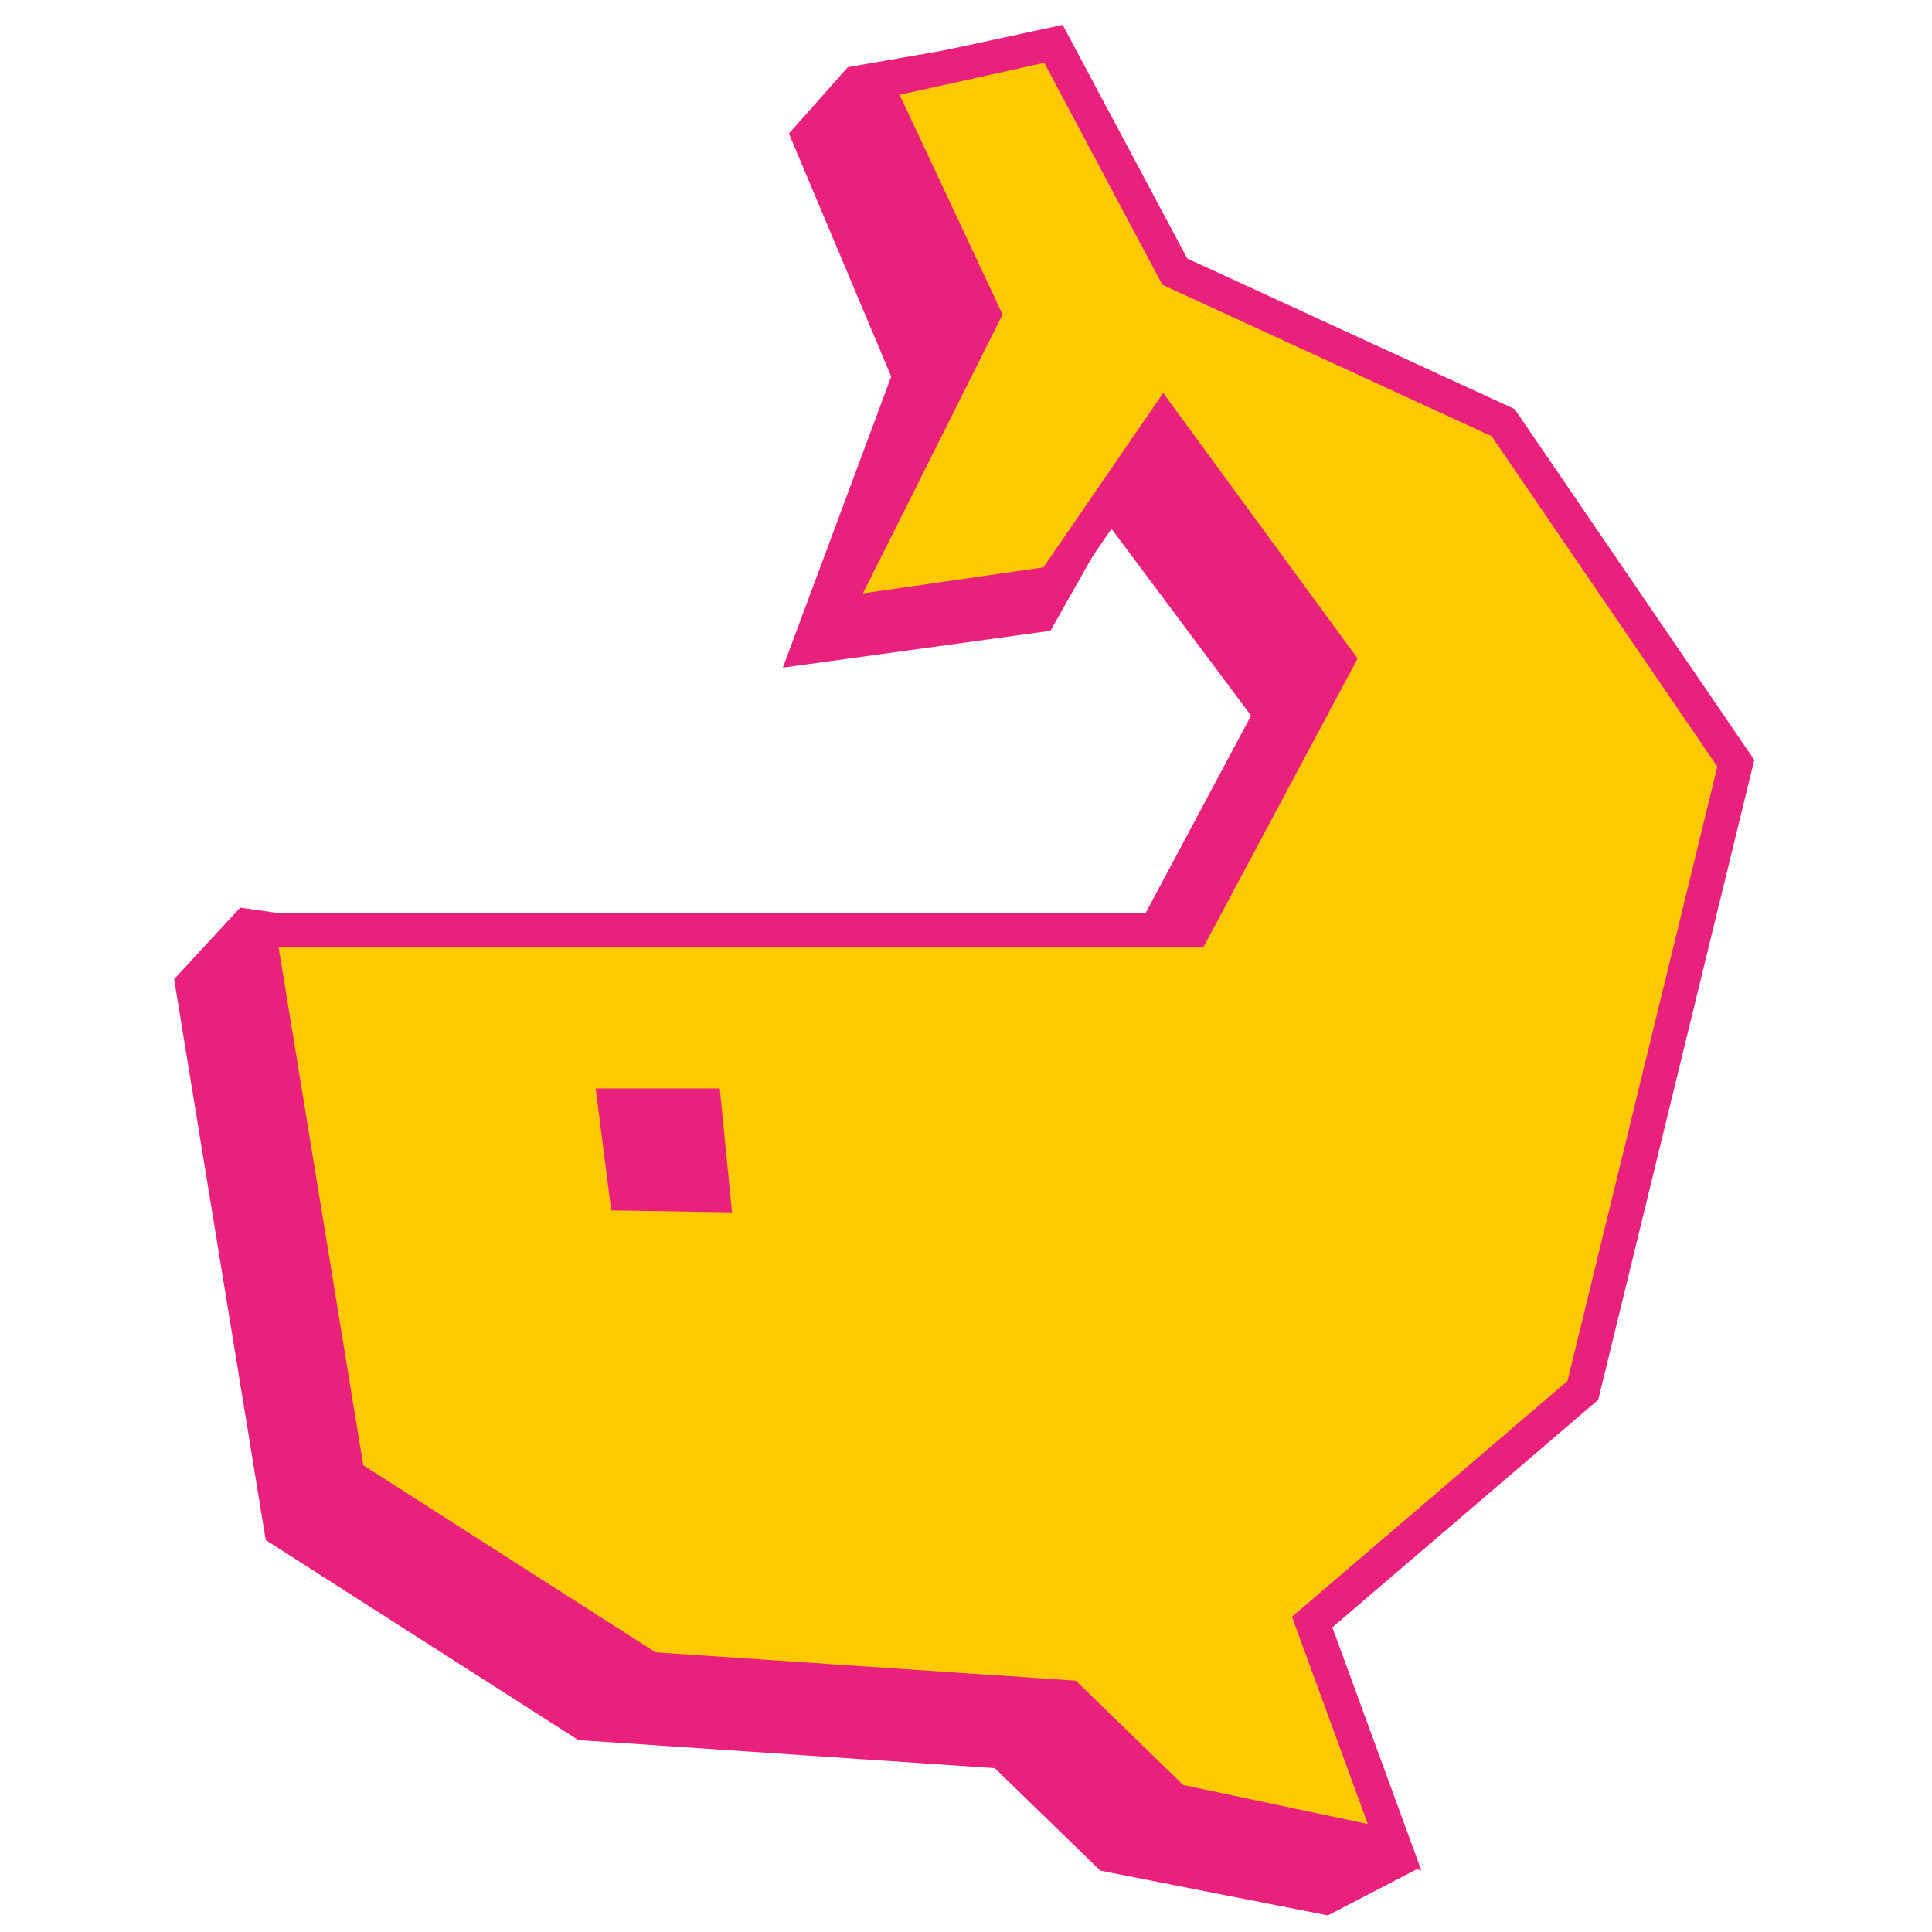
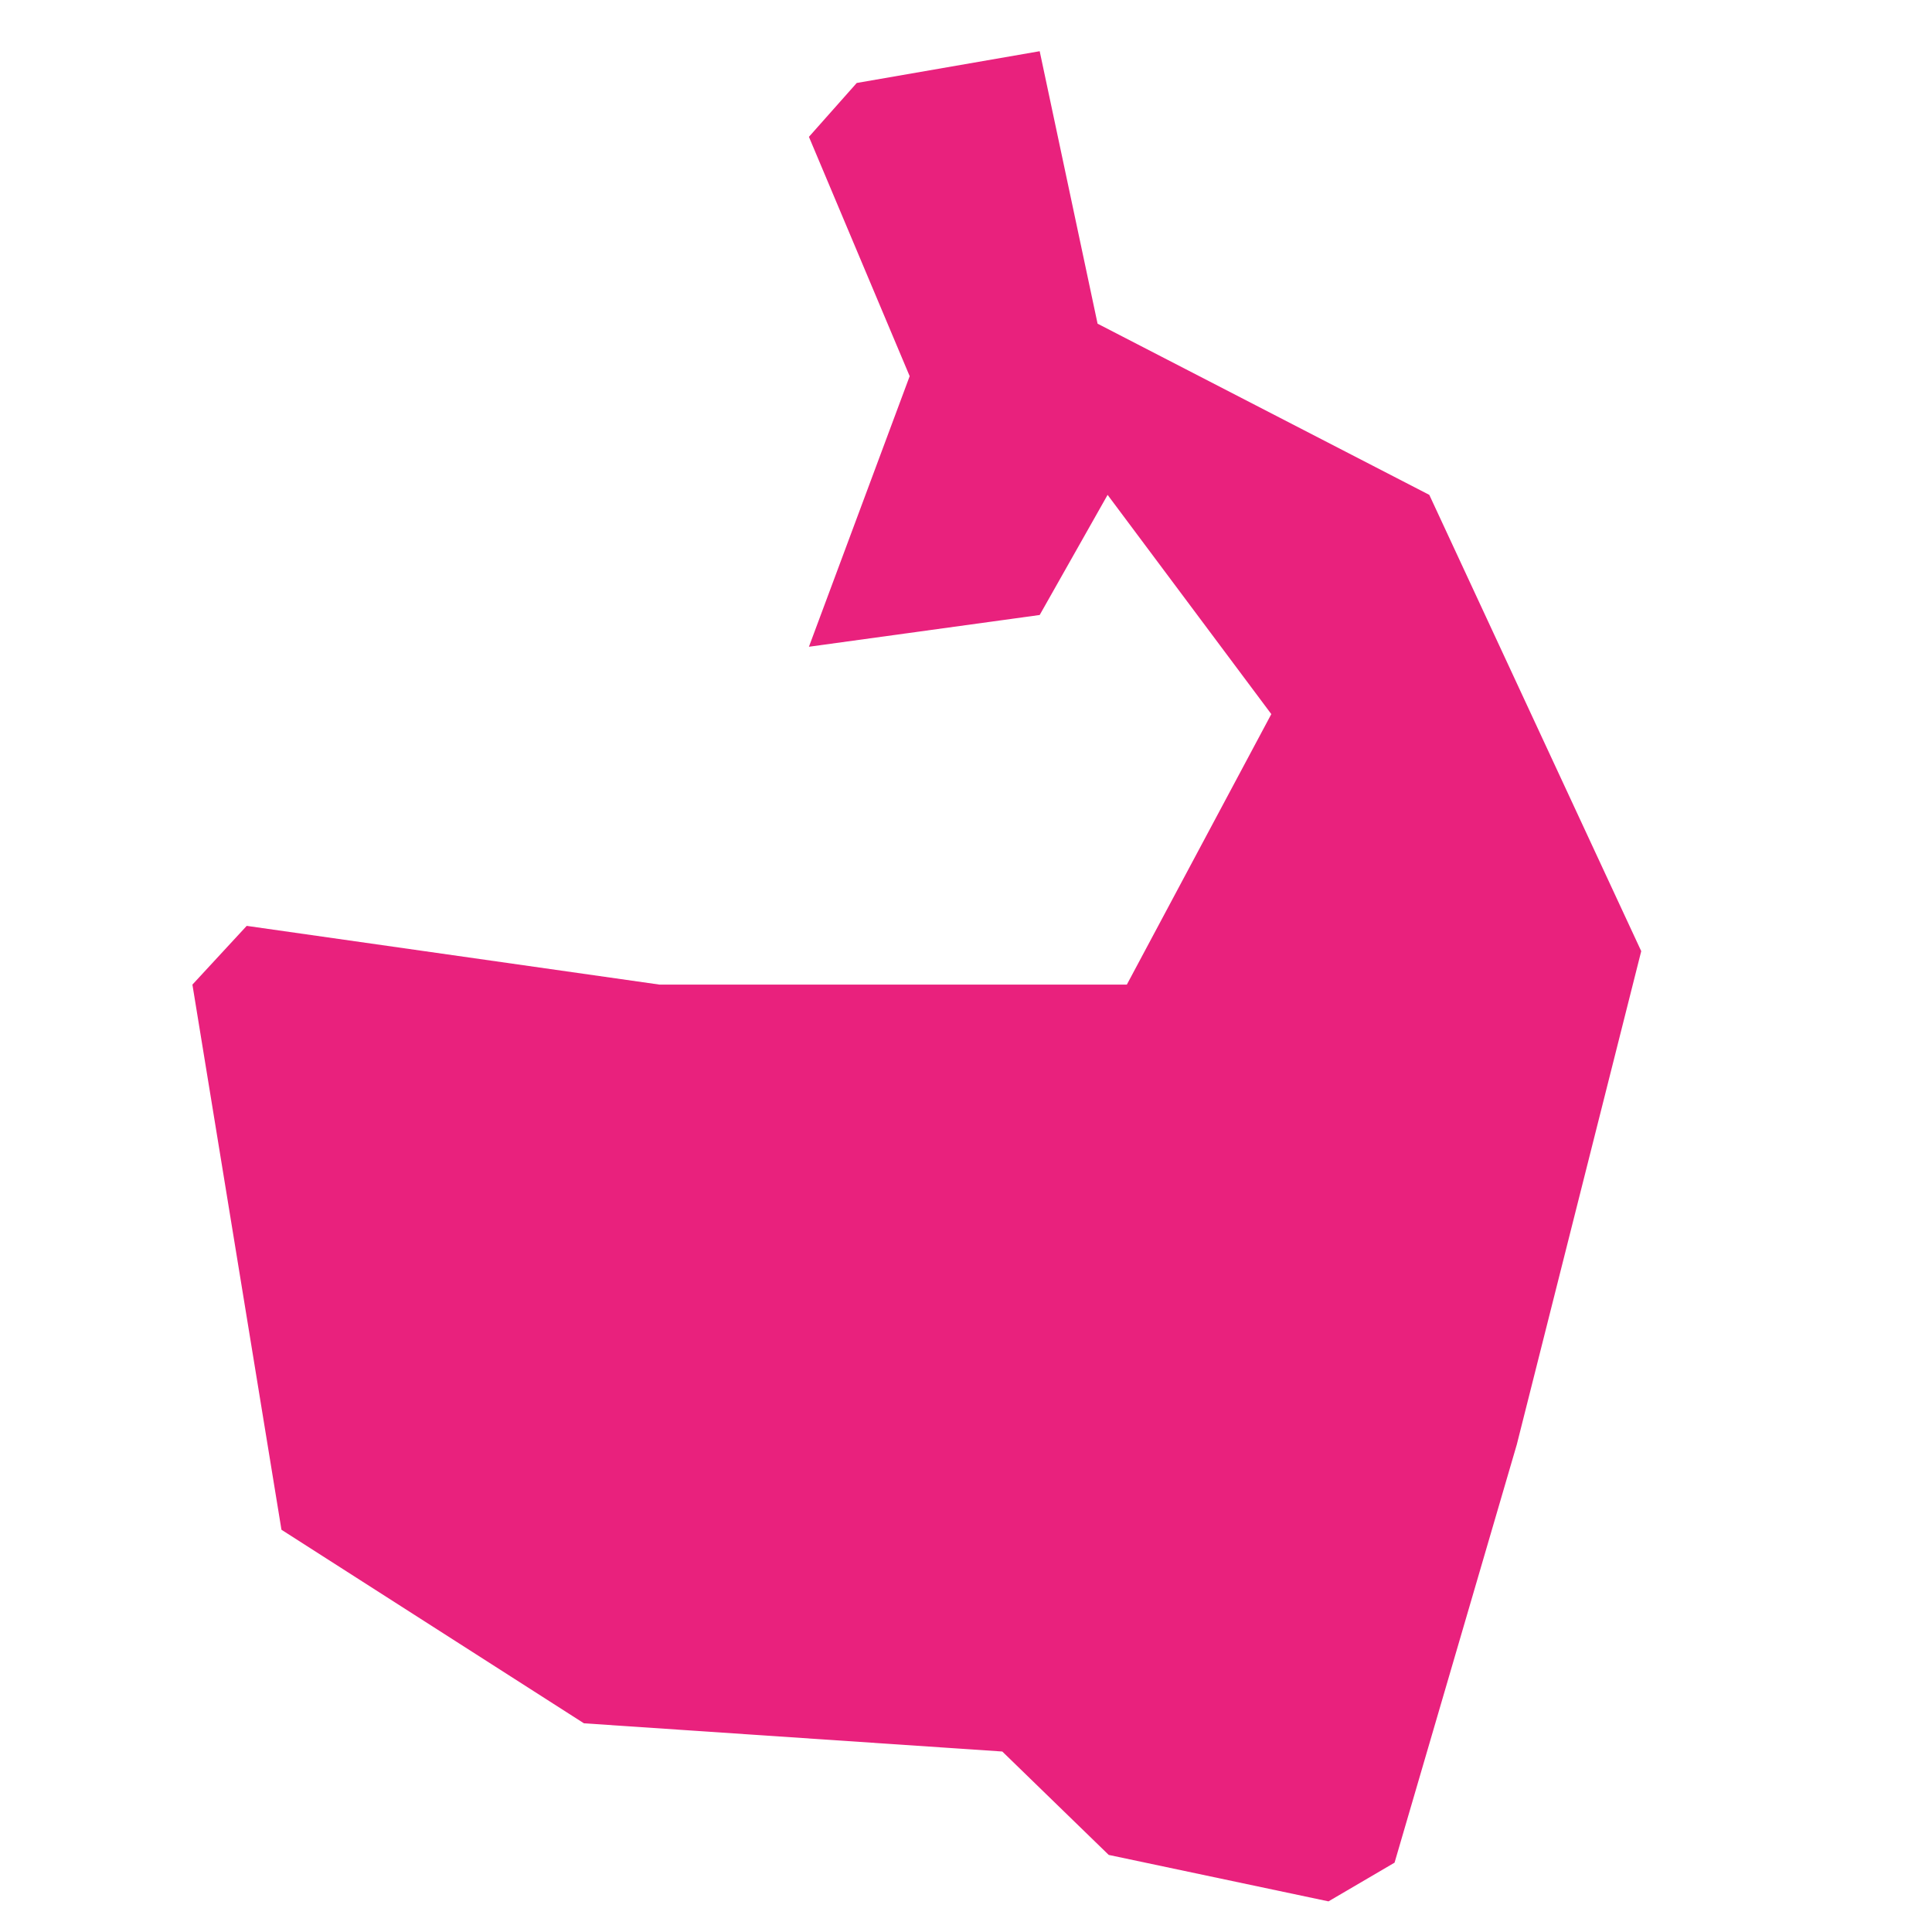
<svg xmlns="http://www.w3.org/2000/svg" width="233" height="233" viewBox="0 0 233 233" fill="none">
-   <path d="M135.897 118.745L153.321 86.122L133.577 59.682L125.387 74.168L97.557 77.999L109.707 45.367L97.557 16.503L103.323 10.006L125.387 6.176L132.368 39.036L172.375 59.682L197.933 114.709L182.925 174.217L150.28 202.154L168.184 224.638L160.215 229.306L133.713 223.704L120.877 211.234L70.422 207.831L33.944 184.488L23.205 118.745L29.754 111.66L79.551 118.745H135.897Z" fill="#E9217D" />
-   <path fill-rule="evenodd" clip-rule="evenodd" d="M126.997 3.801L102.254 8.096L95.145 16.106L107.482 45.415L94.412 80.518L126.685 76.076L133.816 63.461L150.877 86.307L134.654 116.681H79.697L28.969 109.463L20.999 118.085L32.049 185.731L69.752 209.857L119.978 213.245L132.698 225.602L160.144 230.999L171.286 225.216L153.139 202.428L184.77 175.359L200.117 114.505L173.954 58.173L134.188 37.652L126.997 3.801ZM123.776 8.553L130.546 40.423L170.795 61.194L195.746 114.916L181.078 173.078L147.418 201.882L165.081 224.062L159.858 227.121L134.726 221.808L121.774 209.226L71.091 205.807L35.836 183.248L25.408 119.407L30.537 113.859L79.403 120.812H137.138L155.764 85.939L133.335 55.906L124.088 72.263L100.701 75.482L111.931 45.322L99.968 16.901L104.39 11.918L123.776 8.553Z" fill="#E9217D" />
-   <path d="M143.866 112.212L161.291 79.589L140.337 50.972L127.03 70.34L100.445 74.171L118.612 37.9L105.526 9.97L127.03 5.221L141.682 32.757L181.28 50.972L209.34 92.055L190.894 167.684L158.249 195.621L168.184 222.773L141.682 217.171L128.846 204.701L78.391 201.298L41.913 177.955L31.174 112.212H143.866Z" fill="#FFC900" />
-   <path fill-rule="evenodd" clip-rule="evenodd" d="M128.159 3L102.558 8.508L116.313 37.869L96.825 76.778L128.222 72.254L140.39 54.545L158.853 79.76L142.624 110.146H28.739L40.018 179.196L77.721 203.322L127.947 206.71L140.667 219.067L171.408 225.565L160.684 196.256L192.746 168.818L211.567 91.65L182.666 49.335L143.181 31.172L128.159 3ZM125.94 7.576L140.182 34.34L179.892 52.607L207.111 92.458L189.041 166.548L155.812 194.983L164.959 219.979L142.696 215.273L129.743 202.691L79.06 199.272L43.806 176.712L33.607 114.277H145.107L163.727 79.415L140.282 47.397L125.836 68.424L104.064 71.561L120.909 37.929L108.494 11.428L125.94 7.576Z" fill="#E9217D" />
+   <path d="M135.897 118.745L153.321 86.122L133.577 59.682L125.387 74.168L97.557 77.999L109.707 45.367L97.557 16.503L103.323 10.006L125.387 6.176L132.368 39.036L172.375 59.682L197.933 114.709L182.925 174.217L168.184 224.638L160.215 229.306L133.713 223.704L120.877 211.234L70.422 207.831L33.944 184.488L23.205 118.745L29.754 111.66L79.551 118.745H135.897Z" fill="#E9217D" />
  <path d="M73.713 145.973L71.842 131.27H86.807L88.278 146.209L73.713 145.973Z" fill="#E9217D" />
</svg>